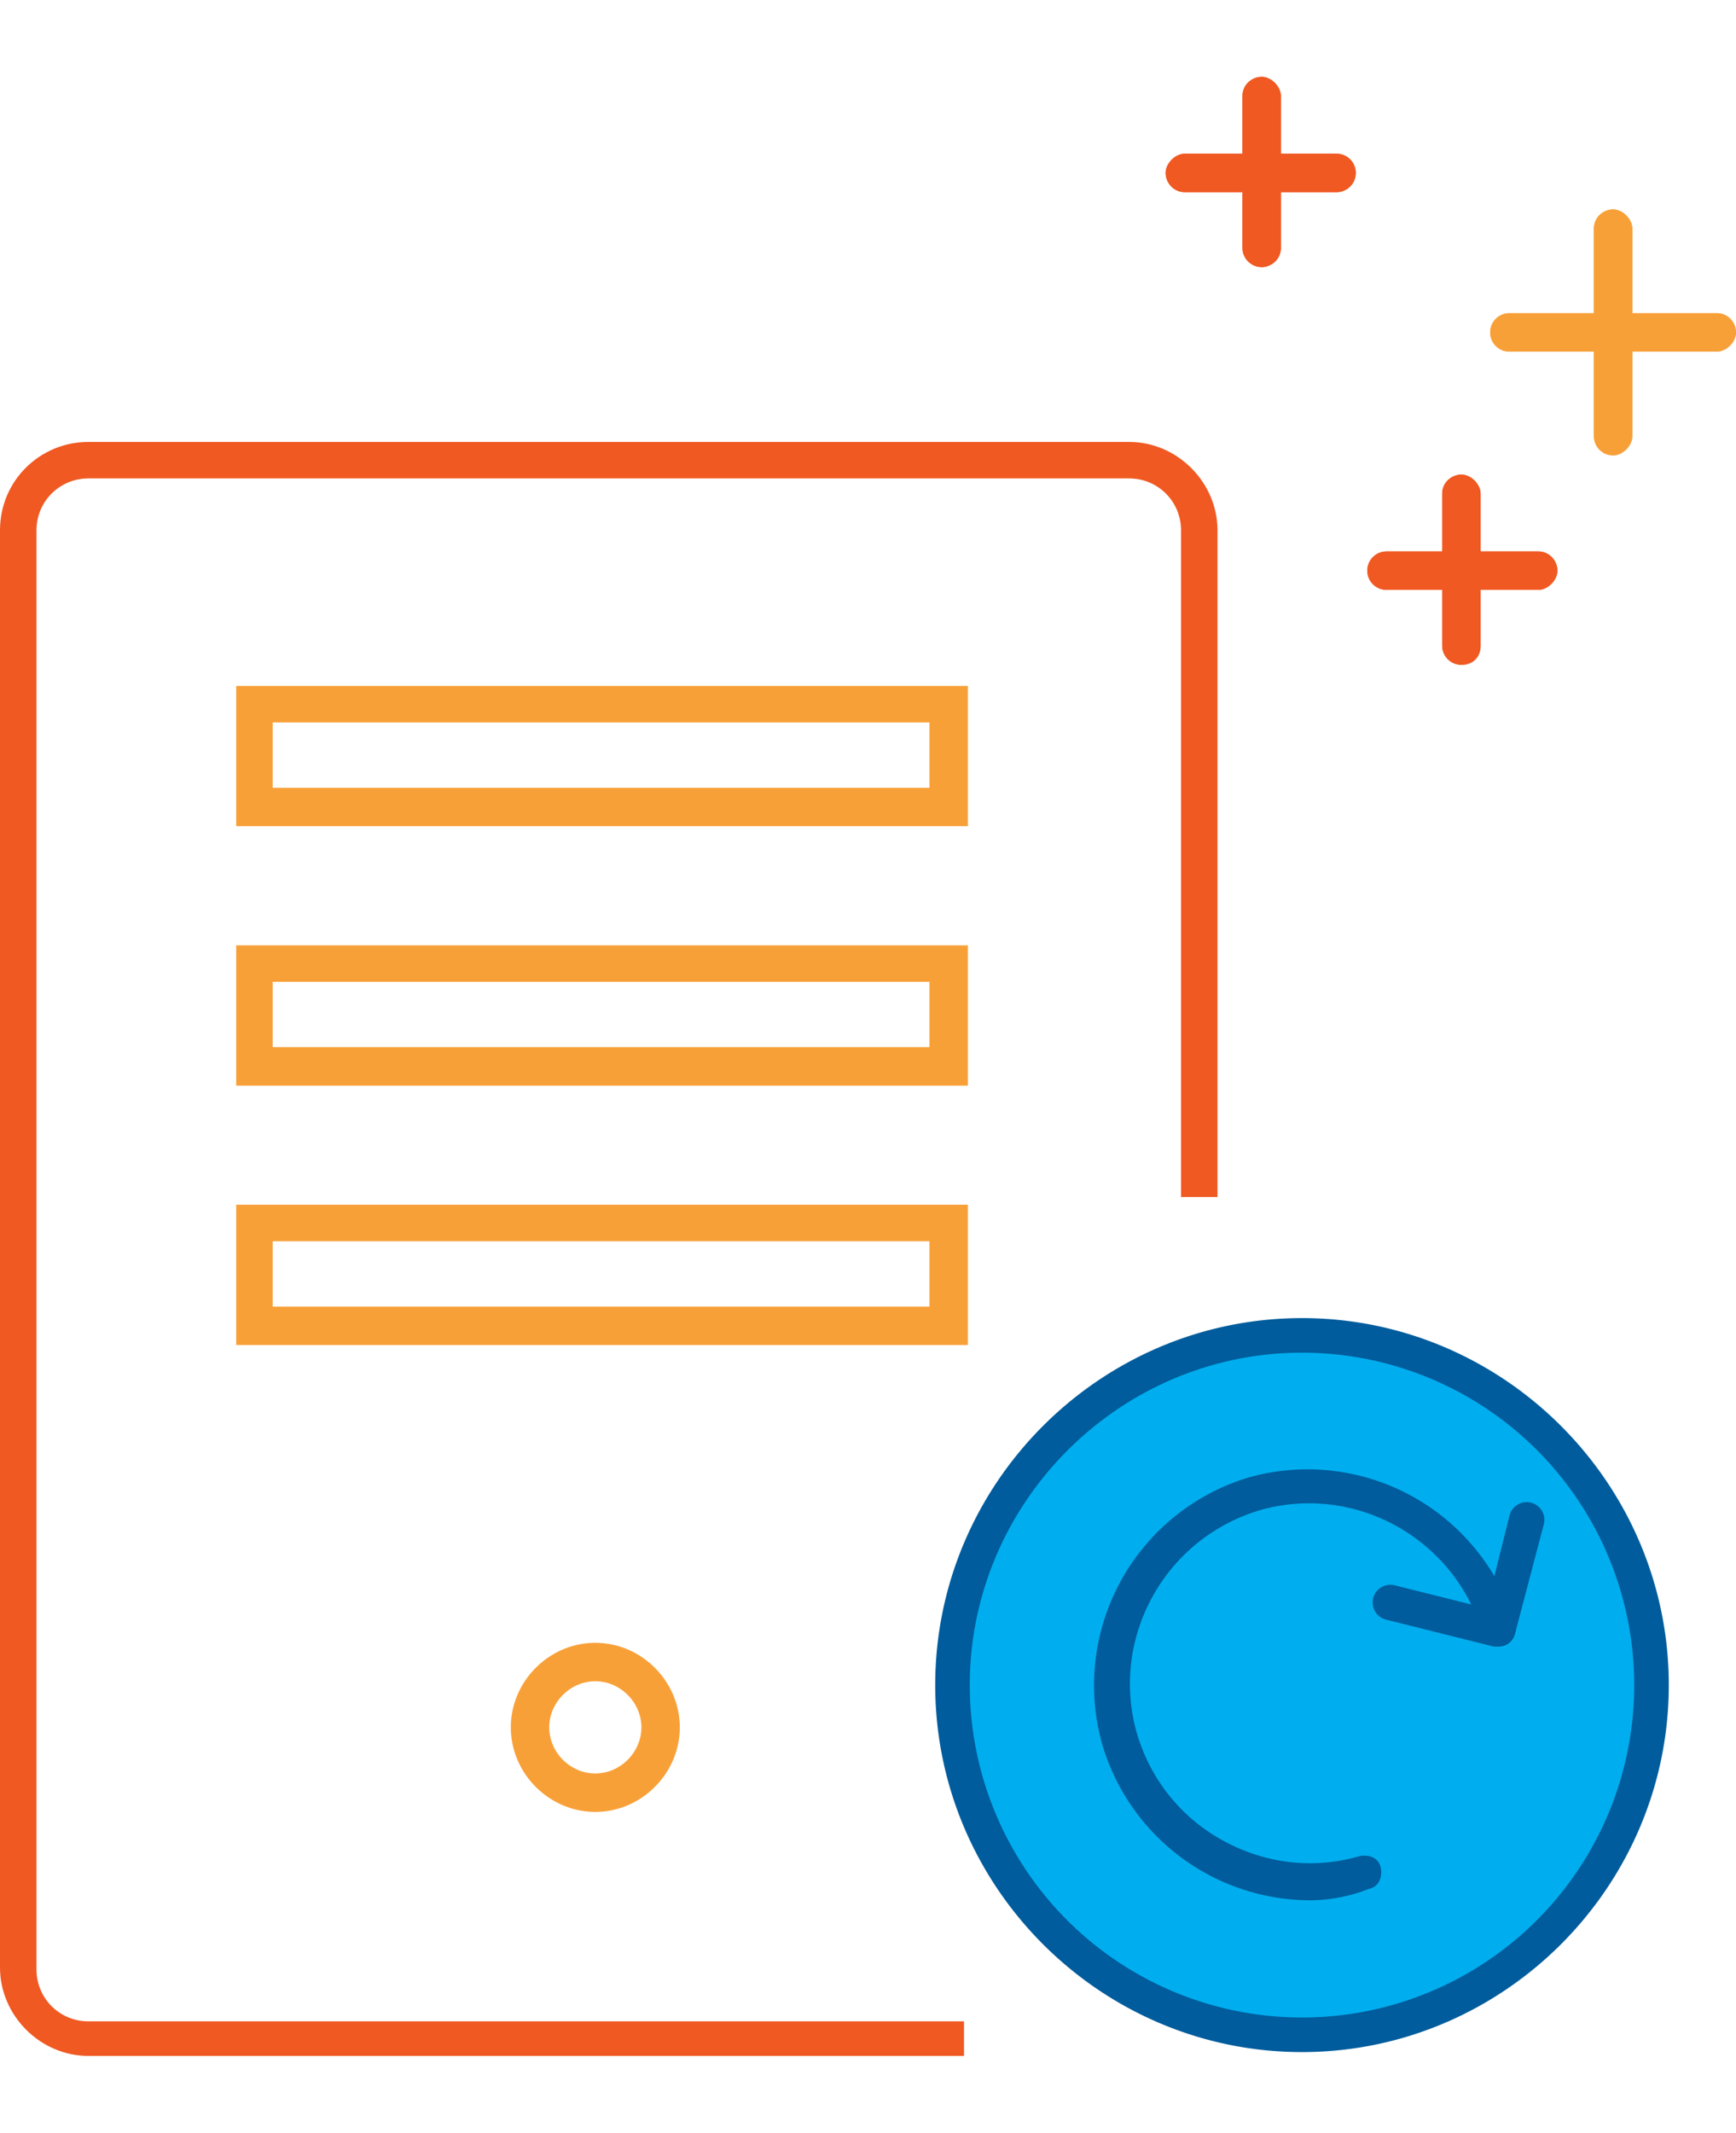
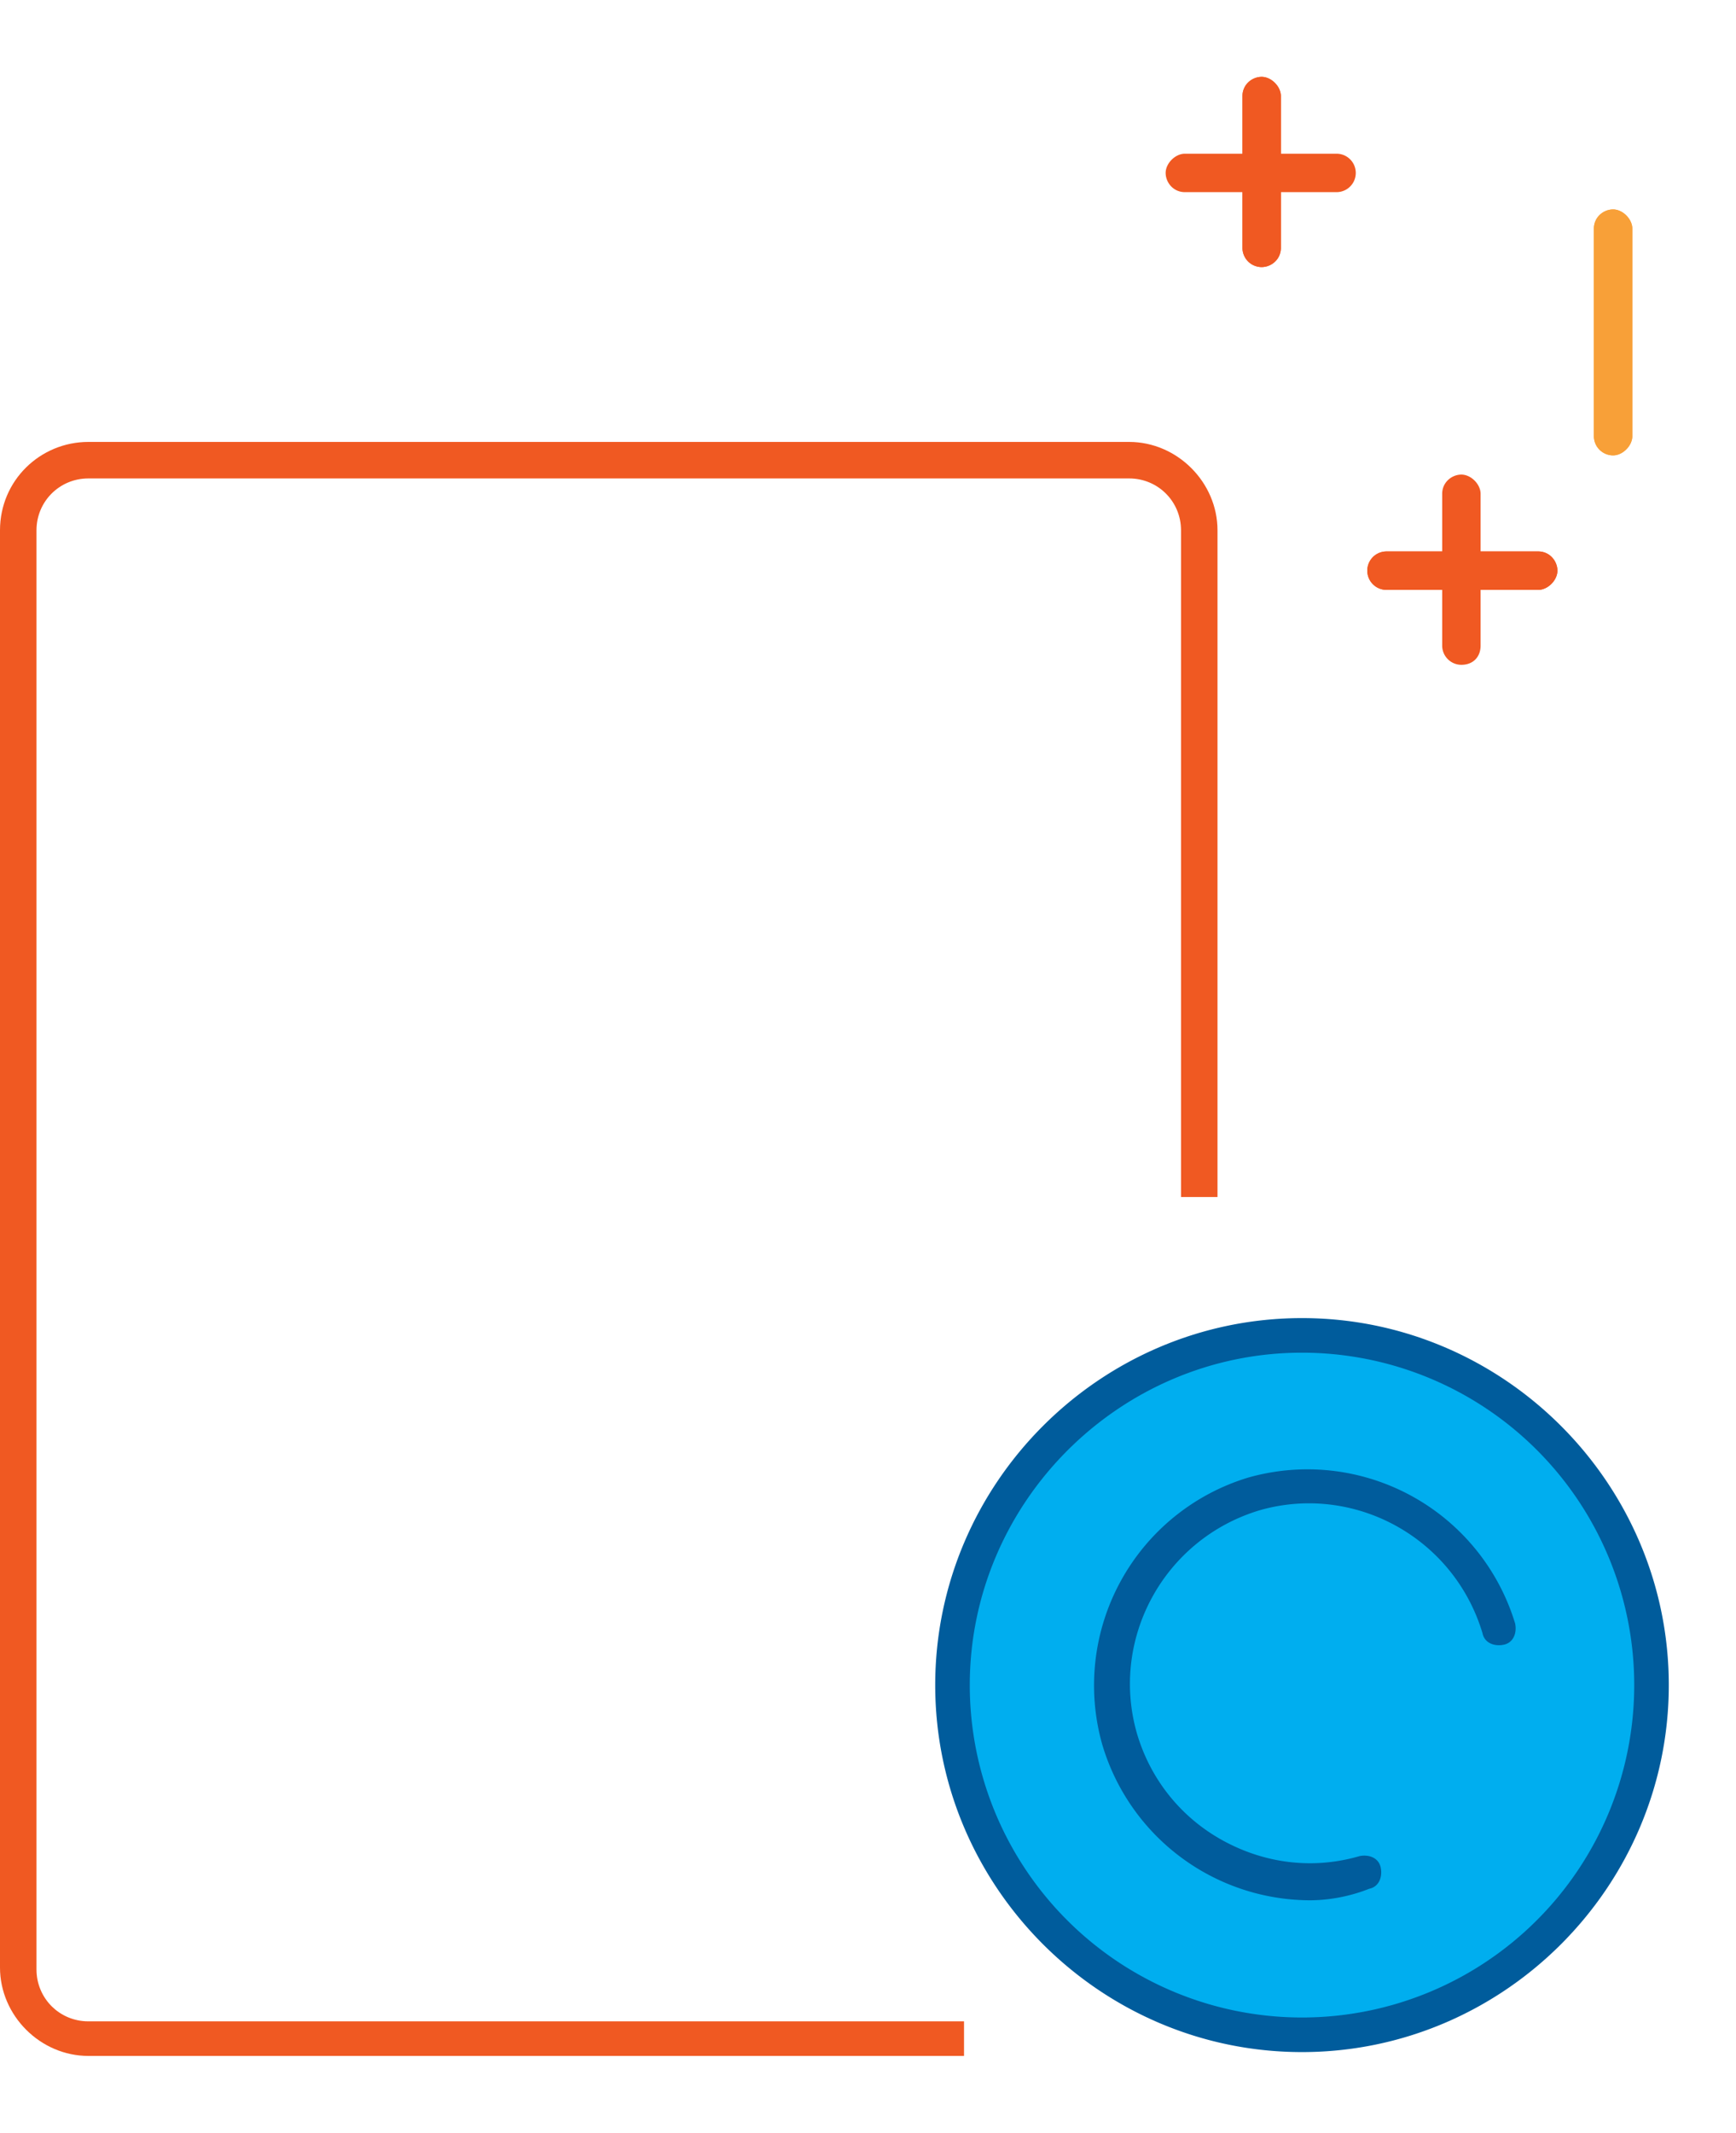
<svg xmlns="http://www.w3.org/2000/svg" id="Layer_1" width="90.4" height="111" x="0" y="0" version="1.1" xml:space="preserve">
  <style>.st0{fill:#f05922}.st1{fill:#f8a038}.st3{fill:#005c9c}</style>
  <path d="M50.2 107H4.6c-2.5 0-4.6-2.1-4.6-4.6V27.6C0 25 2.1 23 4.6 23h54.2c2.5 0 4.6 2.1 4.6 4.6v34.7h-1.9V27.6c0-1.5-1.2-2.7-2.7-2.7H4.6c-1.5 0-2.7 1.2-2.7 2.7v74.9c0 1.5 1.2 2.7 2.7 2.7h45.6v1.8z" class="st0" />
-   <path d="M31 87.5c1.3 0 2.4 1.1 2.4 2.4 0 1.3-1.1 2.4-2.4 2.4-1.3 0-2.4-1.1-2.4-2.4 0-1.3 1.1-2.4 2.4-2.4m0-2c-2.4 0-4.4 2-4.4 4.4 0 2.4 2 4.4 4.4 4.4s4.4-2 4.4-4.4c0-2.4-2-4.4-4.4-4.4zM48.4 64.6V68H14.2v-3.4h34.2m1.9-1.9h-38V70h38.1v-7.3h-.1zM48.4 51.1v3.4H14.2v-3.4h34.2m1.9-1.9h-38v7.3h38.1v-7.3h-.1zM48.4 37.6V41H14.2v-3.4h34.2m1.9-1.9h-38V43h38.1v-7.3h-.1zM89.4 18.3H78.6a1 1 0 010-2h10.8c.6 0 1 .5 1 1s-.5 1-1 1z" class="st1" />
  <path d="M84 23.7a1 1 0 01-1-1V11.9c0-.6.5-1 1-1s1 .5 1 1v10.8c0 .5-.5 1-1 1z" class="st1" />
  <path d="M80.1 30.7h-7.9a1 1 0 010-2h7.9c.6 0 1 .5 1 1s-.5 1-1 1z" class="st0" />
  <path d="M76.1 34.6a1 1 0 01-1-1v-7.9c0-.6.5-1 1-1s1 .5 1 1v7.9c0 .6-.4 1-1 1zM69.6 10h-7.9c-.6 0-1-.5-1-1s.5-1 1-1h7.9a1 1 0 010 2z" class="st0" />
  <path d="M65.7 13.9a1 1 0 01-1-1V5c0-.6.5-1 1-1s1 .5 1 1v7.9c0 .6-.5 1-1 1z" class="st0" />
  <g>
-     <path d="M89.4 18.3H78.6a1 1 0 010-2h10.8c.6 0 1 .5 1 1s-.5 1-1 1z" class="st1" />
    <path d="M84 23.7a1 1 0 01-1-1V11.9c0-.6.5-1 1-1s1 .5 1 1v10.8c0 .5-.5 1-1 1z" class="st1" />
  </g>
  <g>
    <path d="M80.1 30.7h-7.9a1 1 0 010-2h7.9c.6 0 1 .5 1 1s-.5 1-1 1z" class="st0" />
-     <path d="M76.1 34.6a1 1 0 01-1-1v-7.9c0-.6.5-1 1-1s1 .5 1 1v7.9c0 .6-.4 1-1 1z" class="st0" />
  </g>
  <g>
-     <path d="M69.6 10h-7.9c-.6 0-1-.5-1-1s.5-1 1-1h7.9a1 1 0 010 2z" class="st0" />
    <path d="M65.7 13.9a1 1 0 01-1-1V5c0-.6.5-1 1-1s1 .5 1 1v7.9c0 .6-.5 1-1 1z" class="st0" />
  </g>
  <circle cx="67.8" cy="87.7" r="18.2" fill="#00aeef" transform="rotate(-.725 67.74 87.694) scale(1)" />
  <path d="M67.8 106.8c-10.5 0-19.1-8.6-19.1-19.1s8.6-19.1 19.1-19.1 19.1 8.6 19.1 19.1-8.6 19.1-19.1 19.1zm0-36.4c-9.5 0-17.3 7.8-17.3 17.3a17.3 17.3 0 1017.3-17.3z" class="st3" />
  <path d="M68.2 98.9a11.32 11.32 0 01-10.8-8.1A11.3 11.3 0 0165 76.9a11.3 11.3 0 0113.9 7.6c.1.5-.1 1-.6 1.1-.5.1-1-.1-1.1-.6-1.5-5-6.7-7.8-11.6-6.4-5 1.5-7.8 6.7-6.4 11.6.7 2.4 2.3 4.4 4.5 5.6 2.2 1.2 4.7 1.5 7.1.8.5-.1 1 .1 1.1.6.1.5-.1 1-.6 1.1-1 .4-2.1.6-3.1.6z" class="st3" />
-   <path d="M78 85.7c-.1 0-.1 0-.2 0l-5.6-1.4a.92.92 0 11.4-1.8l4.8 1.2 1.2-4.8a.92.92 0 111.8.4L78.9 85c-.1.4-.4.7-.9.7z" class="st3" />
</svg>